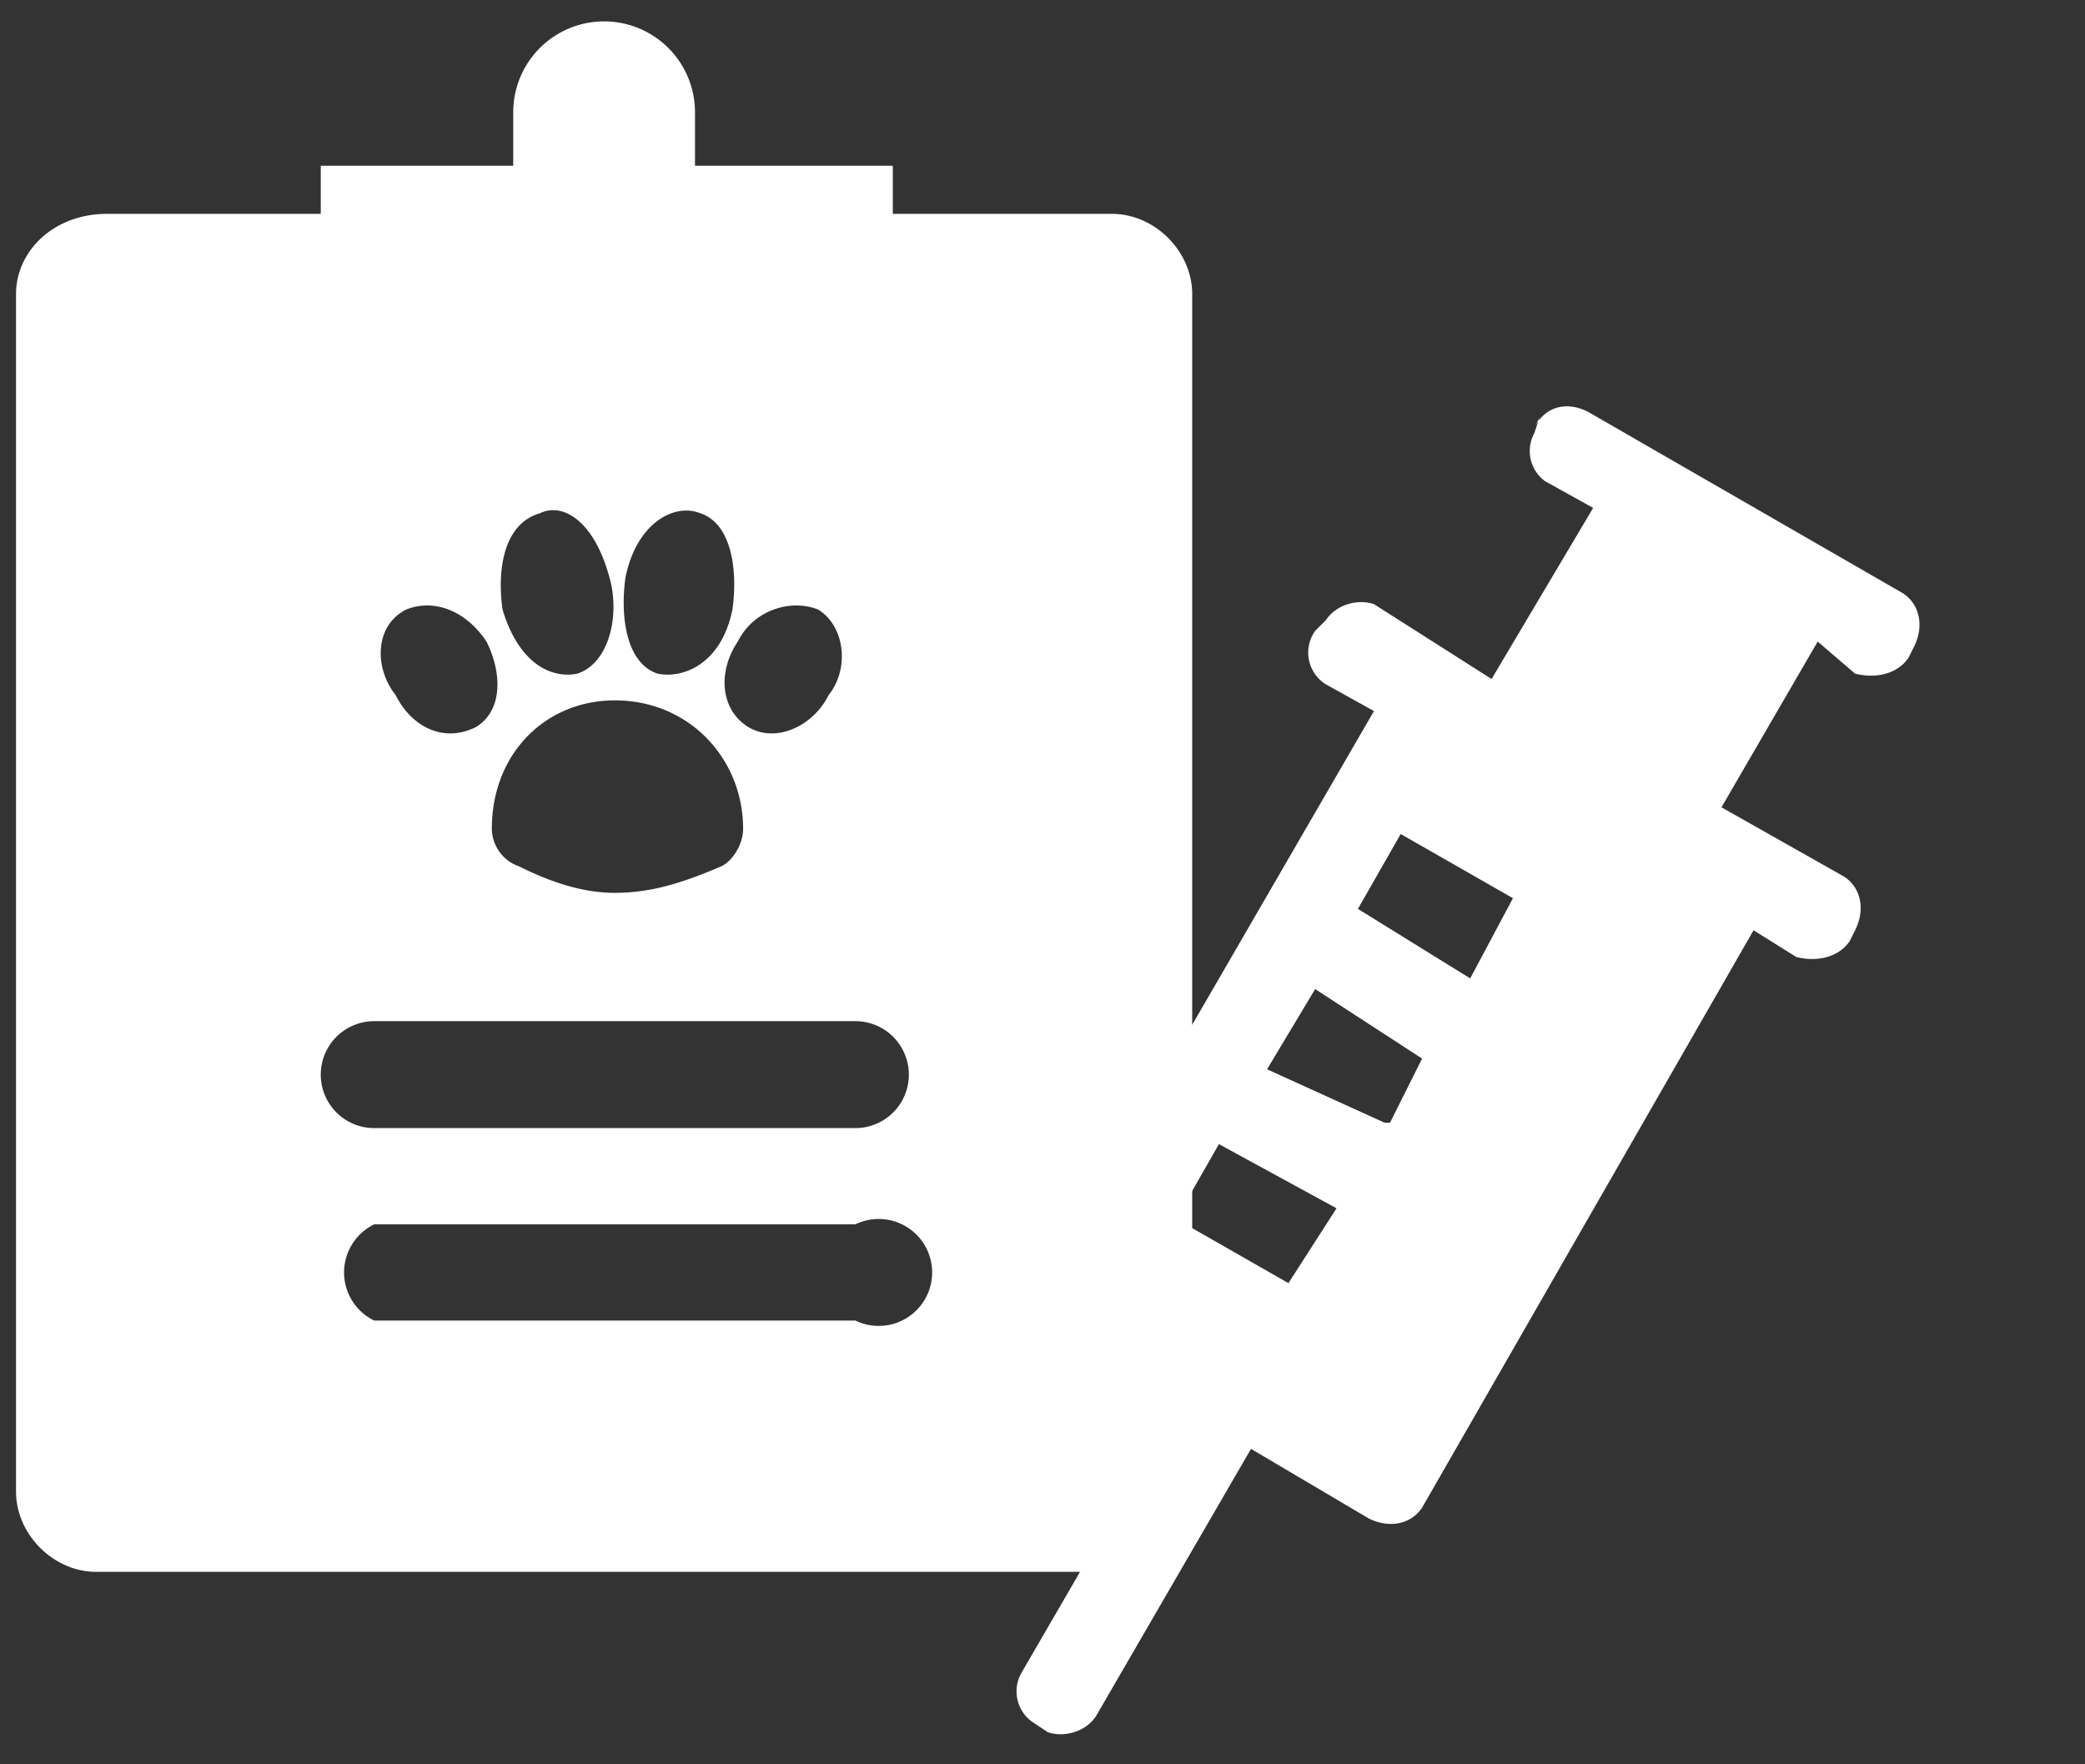
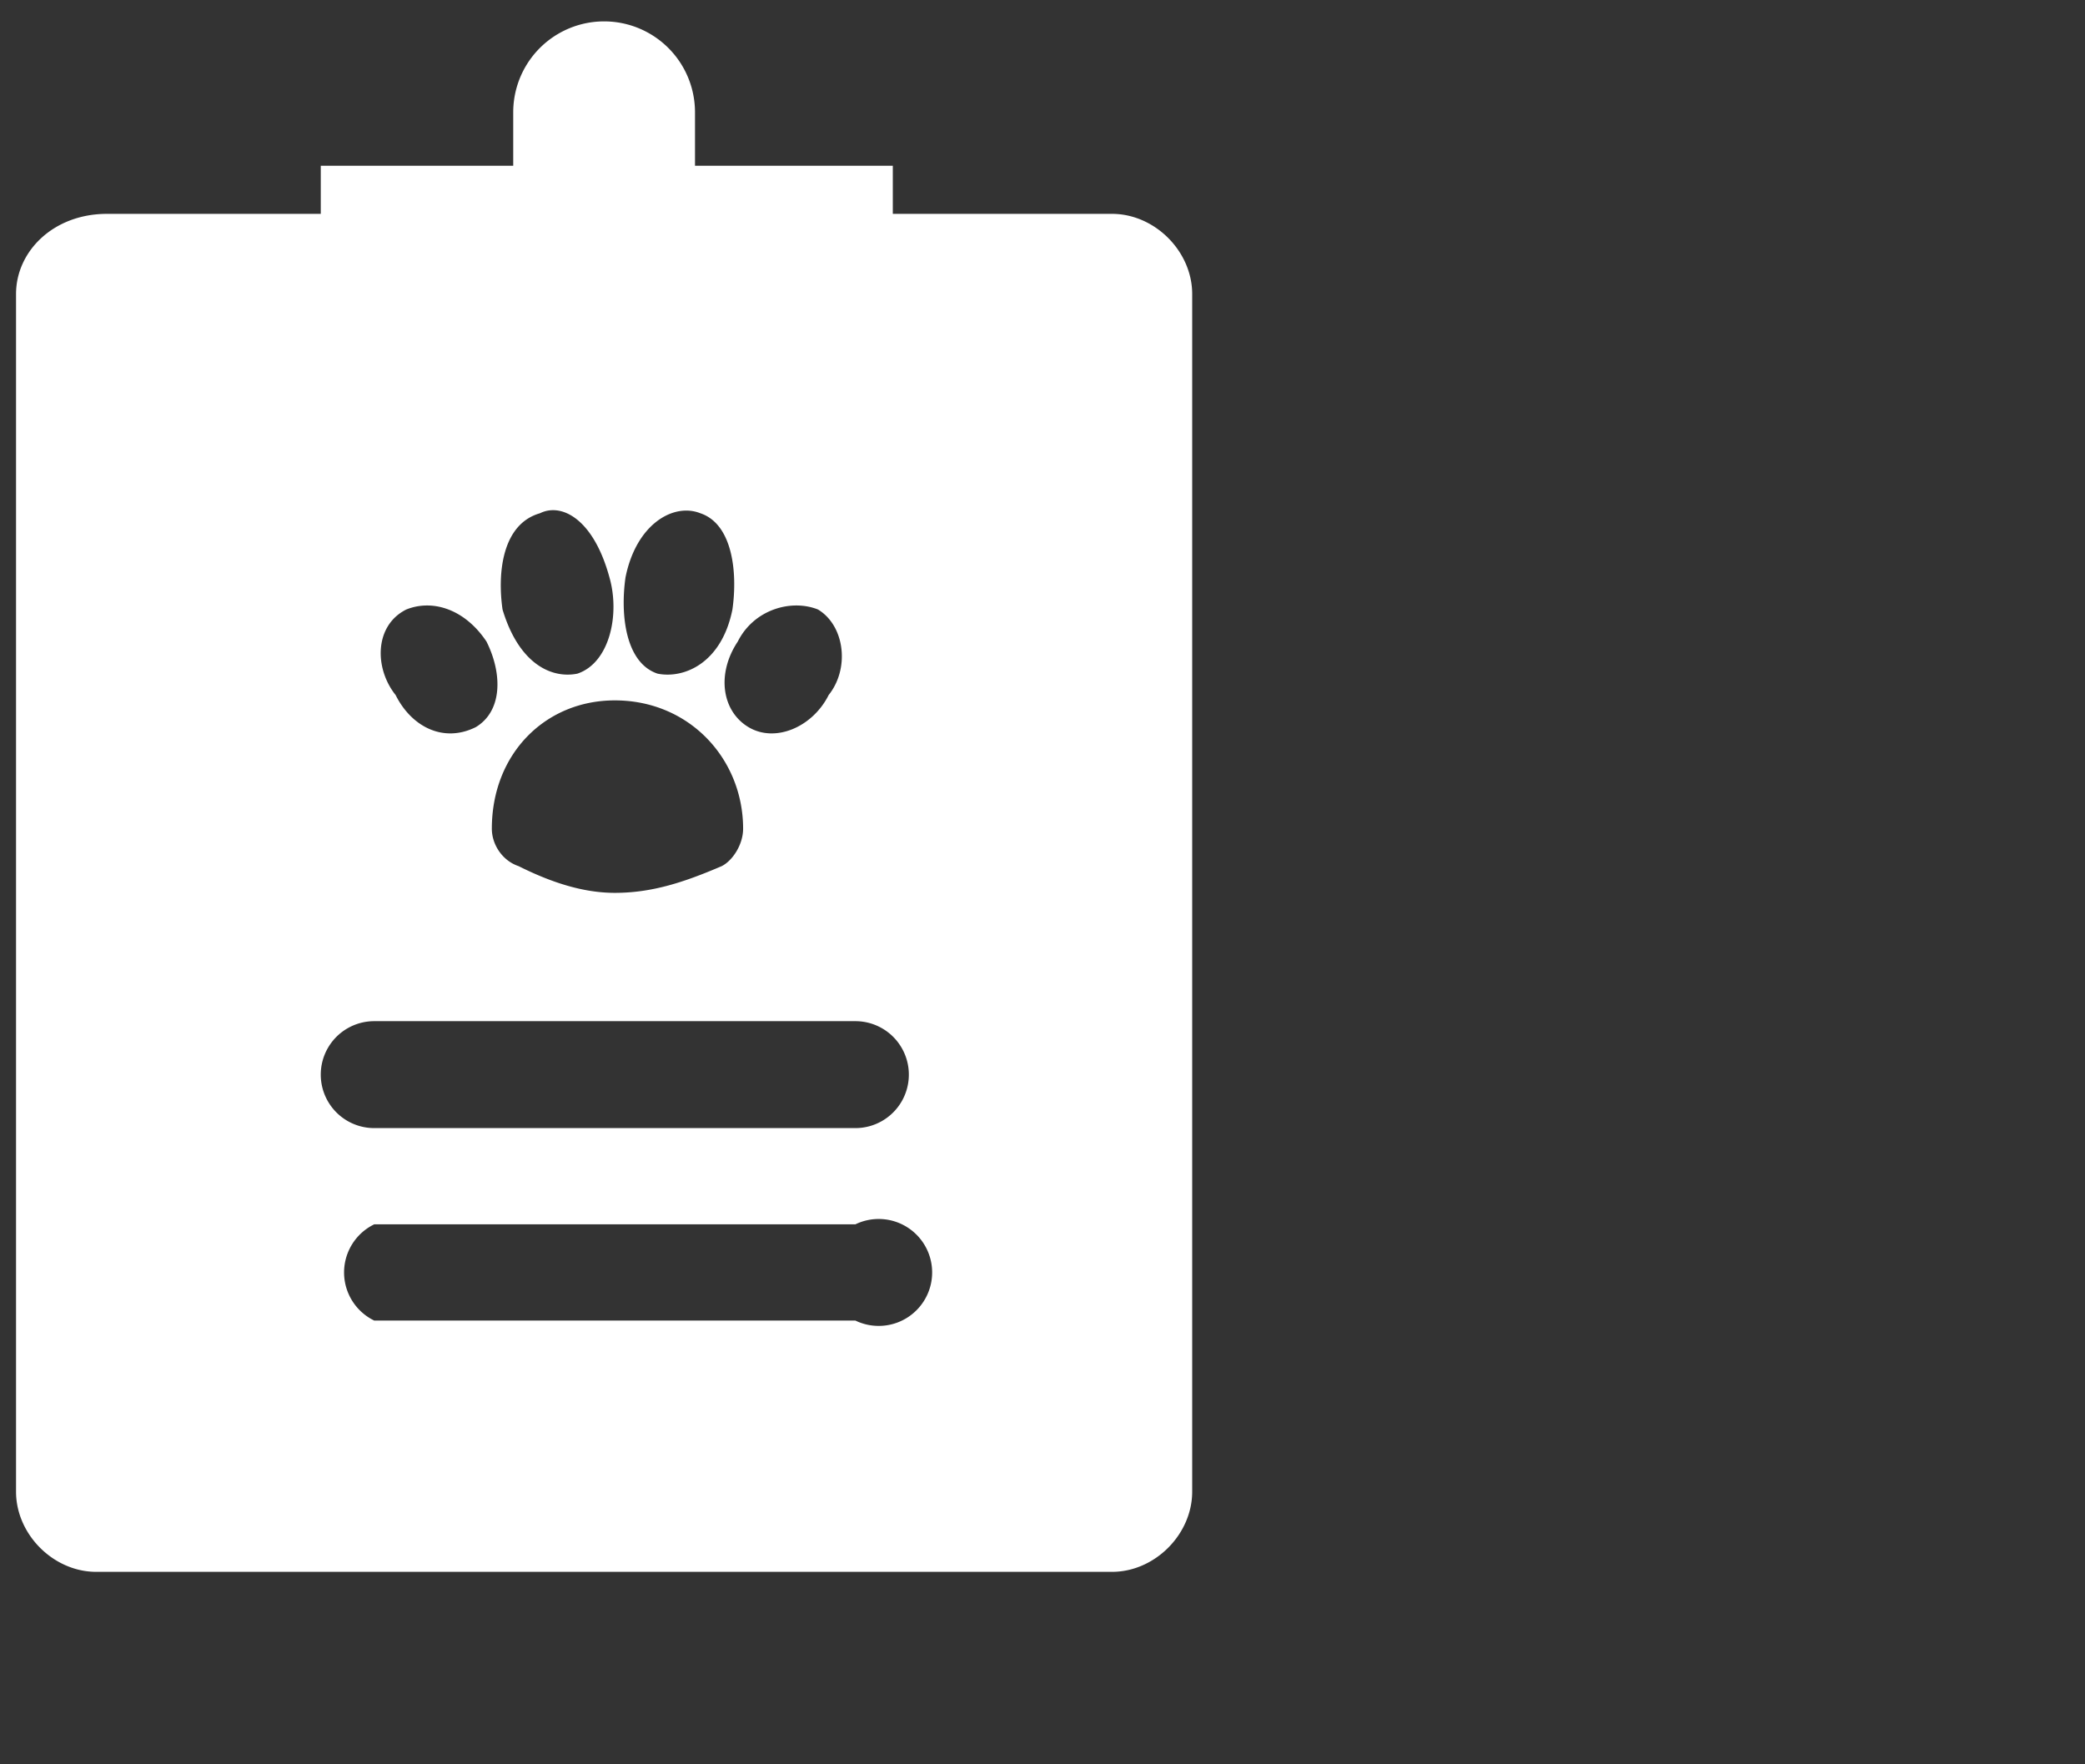
<svg xmlns="http://www.w3.org/2000/svg" fill="none" viewBox="0 0 39 33">
  <rect x="0" y="0" width="39" height="33" fill="#333333" stroke="none" />
  <path fill-rule="evenodd" clip-rule="evenodd" d="M9.7 3.1H6V4H2C1 4 .3 4.7.3 5.5v22.4c0 .8.7 1.5 1.5 1.5h19c.8 0 1.5-.7 1.5-1.5V5.5c0-.8-.7-1.5-1.5-1.5h-4.1v-.9h-3.7v-1a1.7 1.7 0 0 0-3.4 0v1ZM7 19.1h9a1 1 0 1 1 0 2h-9a1 1 0 0 1 0-2Zm9 3.8h-9a1 1 0 0 0 0 1.8h9a1 1 0 1 0 0-1.8Zm-6.3-6.7c.6.3 1.2.5 1.8.5.7 0 1.3-.2 2-.5.2-.1.4-.4.4-.7 0-1.3-1-2.4-2.4-2.4-1.3 0-2.3 1-2.3 2.4 0 .3.2.6.5.7Zm-.3-4.8c-.1-.7 0-1.6.7-1.8.4-.2 1 .1 1.3 1.2.2.7 0 1.6-.6 1.8-.5.1-1.1-.2-1.4-1.2Zm2.3-.6c-.1.7 0 1.6.6 1.8.5.1 1.2-.2 1.4-1.2.1-.7 0-1.6-.6-1.8-.5-.2-1.2.2-1.4 1.2ZM7.4 13c-.4-.5-.4-1.3.2-1.6.5-.2 1.1 0 1.5.6.3.6.3 1.3-.2 1.6-.6.3-1.2 0-1.5-.6Zm6.4-1c-.4.6-.3 1.3.2 1.6.5.3 1.2 0 1.5-.6.4-.5.3-1.3-.2-1.6-.5-.2-1.2 0-1.5.6Z" fill="#fff" />
-   <path fill-rule="evenodd" clip-rule="evenodd" d="M28.7 8c.2-.4.6-.5 1-.3l5.9 3.4c.3.2.4.6.2 1l-.1.2c-.2.3-.6.4-1 .3L34 12l-1.8 3.1 2.3 1.3c.3.2.4.6.2 1l-.1.2c-.2.3-.6.4-1 .3l-.8-.5-6.2 10.8c-.2.3-.6.4-1 .2l-2.2-1.3-2.9 5c-.2.3-.6.4-.9.3l-.3-.2a.7.7 0 0 1-.2-.9l2.9-5-2.3-1.3a.7.7 0 0 1-.2-1l6.2-10.7-.9-.5a.7.7 0 0 1-.2-1l.2-.2c.2-.3.6-.4.9-.3l2.2 1.4 1.9-3.2-.9-.5a.7.7 0 0 1-.2-.9l.1-.3Zm-3.3 9 2.1 1.3.8-1.5-2.1-1.2-.8 1.4Zm.5 4L23.7 20l.9-1.5 2 1.3L26 21ZM22 22.8l.8-1.4 2.2 1.2-.9 1.4-2.1-1.2Z" fill="#fff" />
</svg>